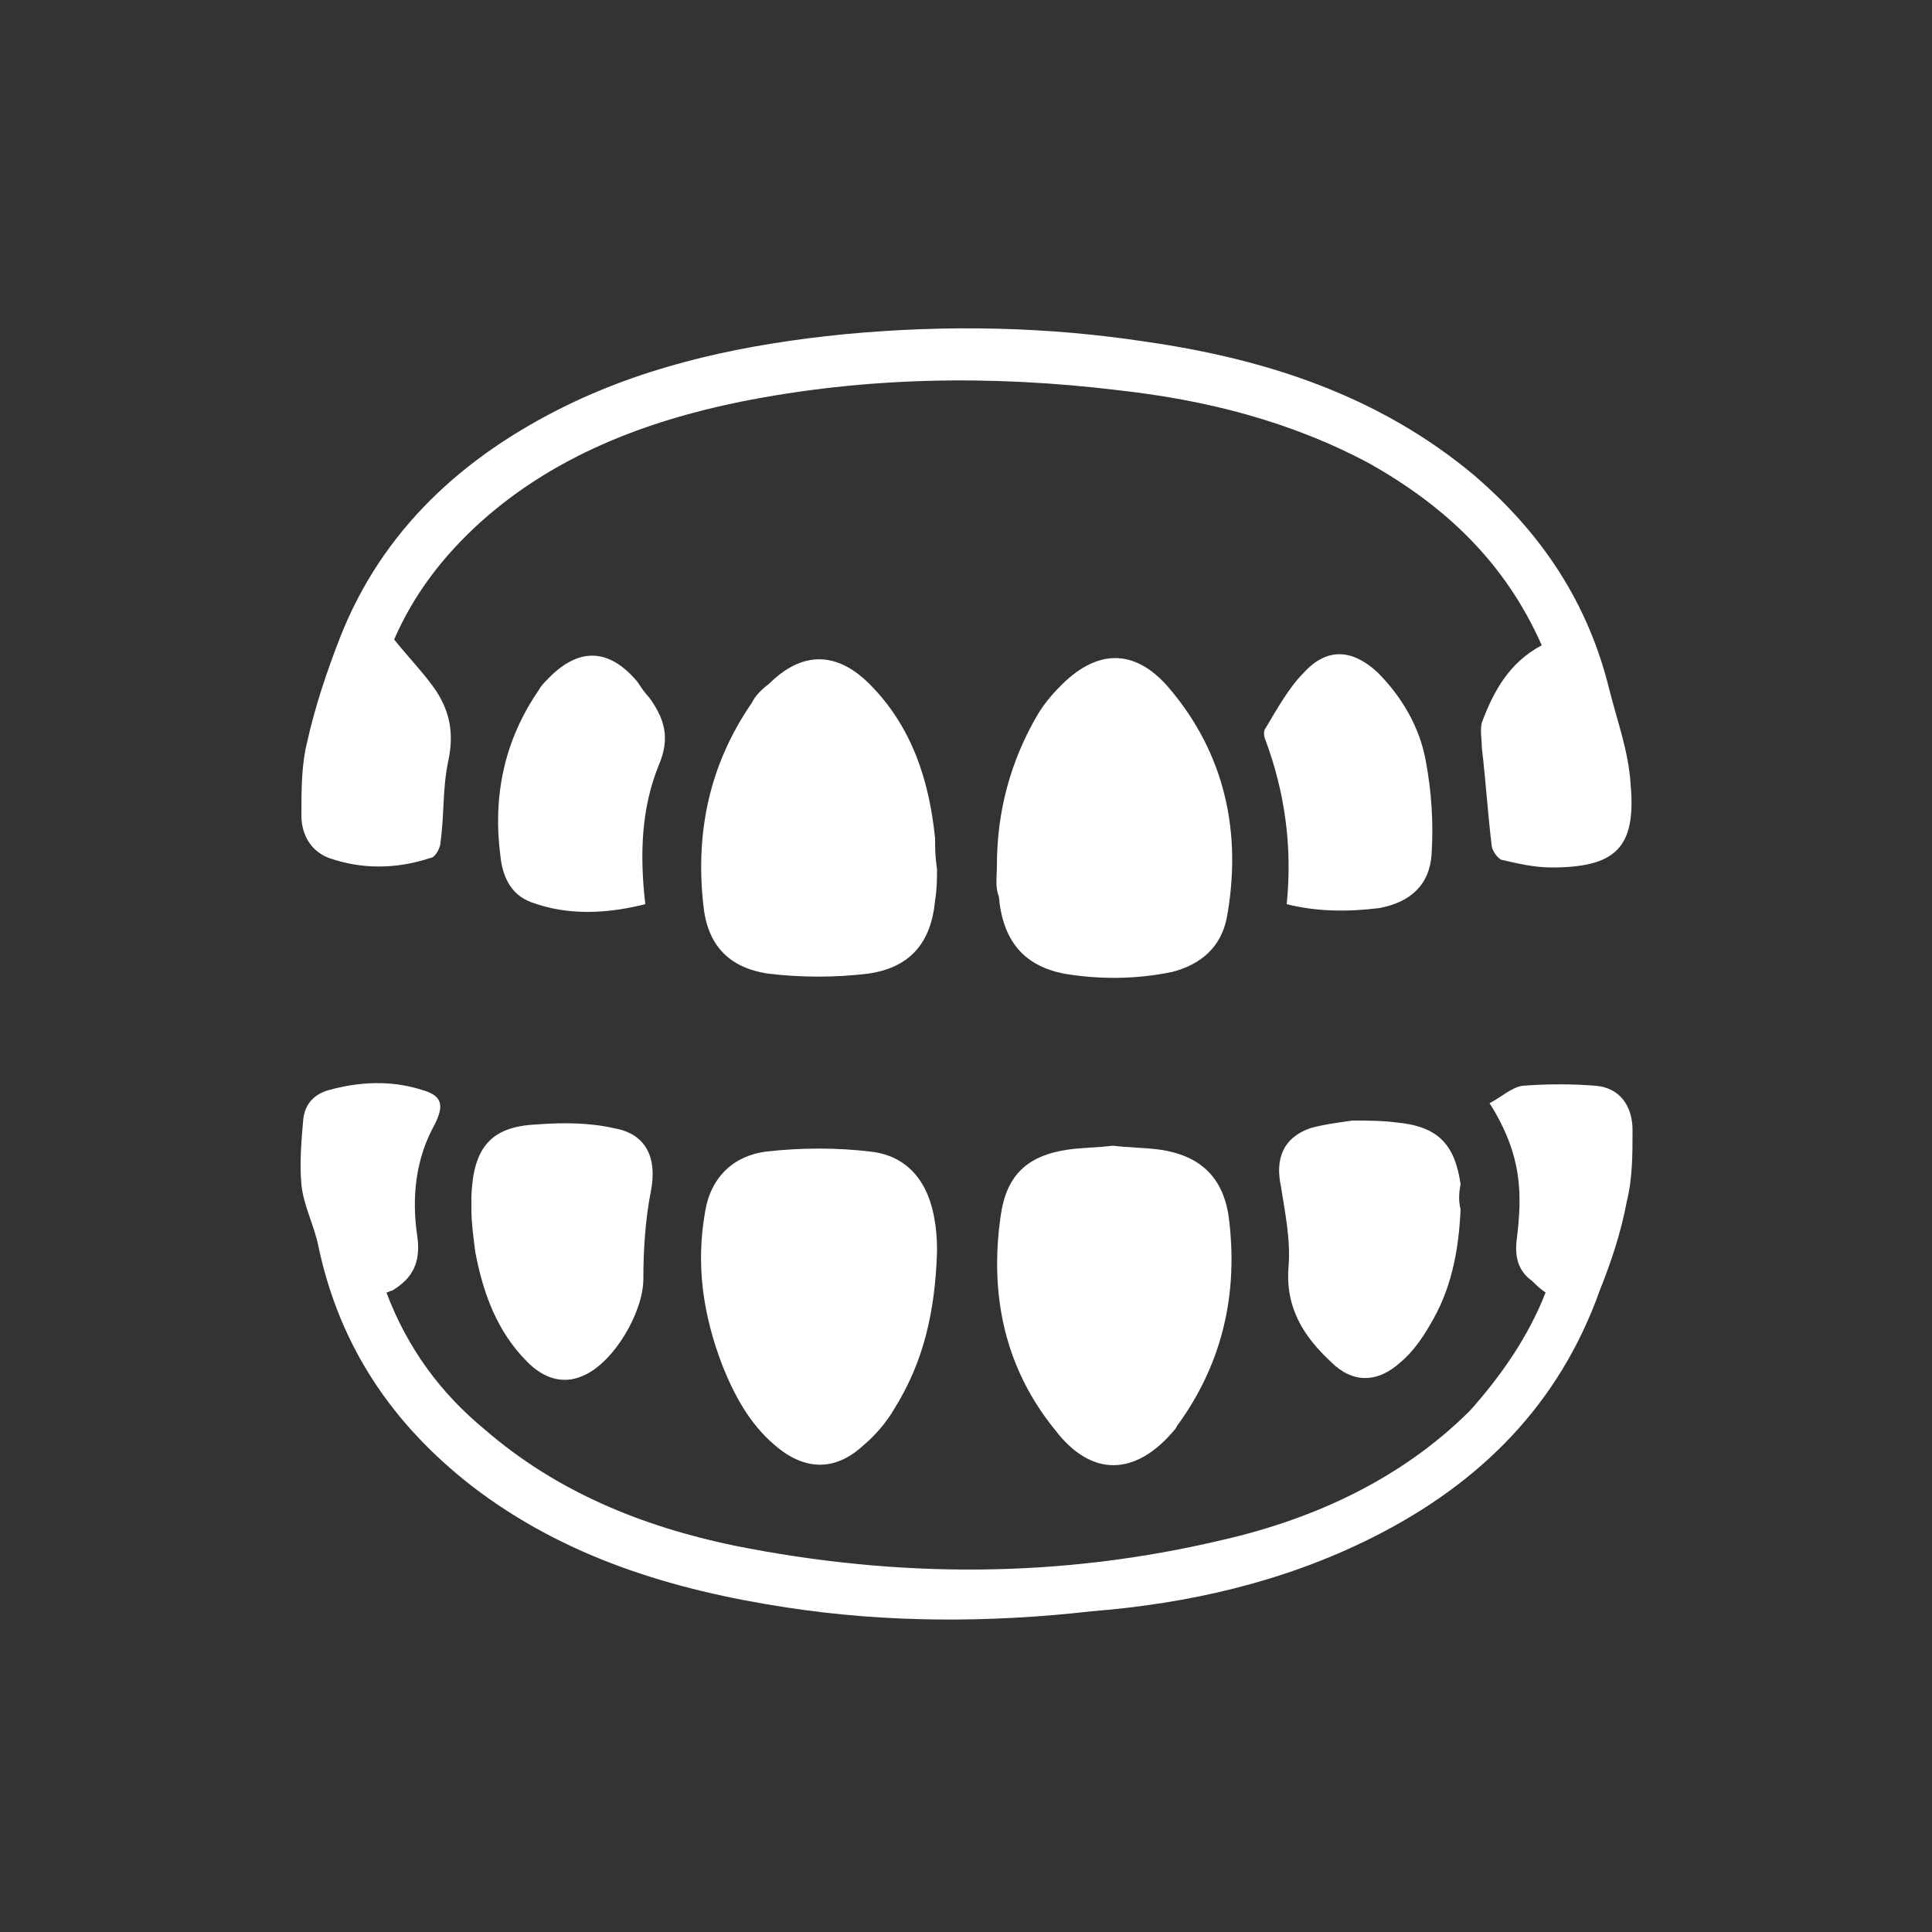
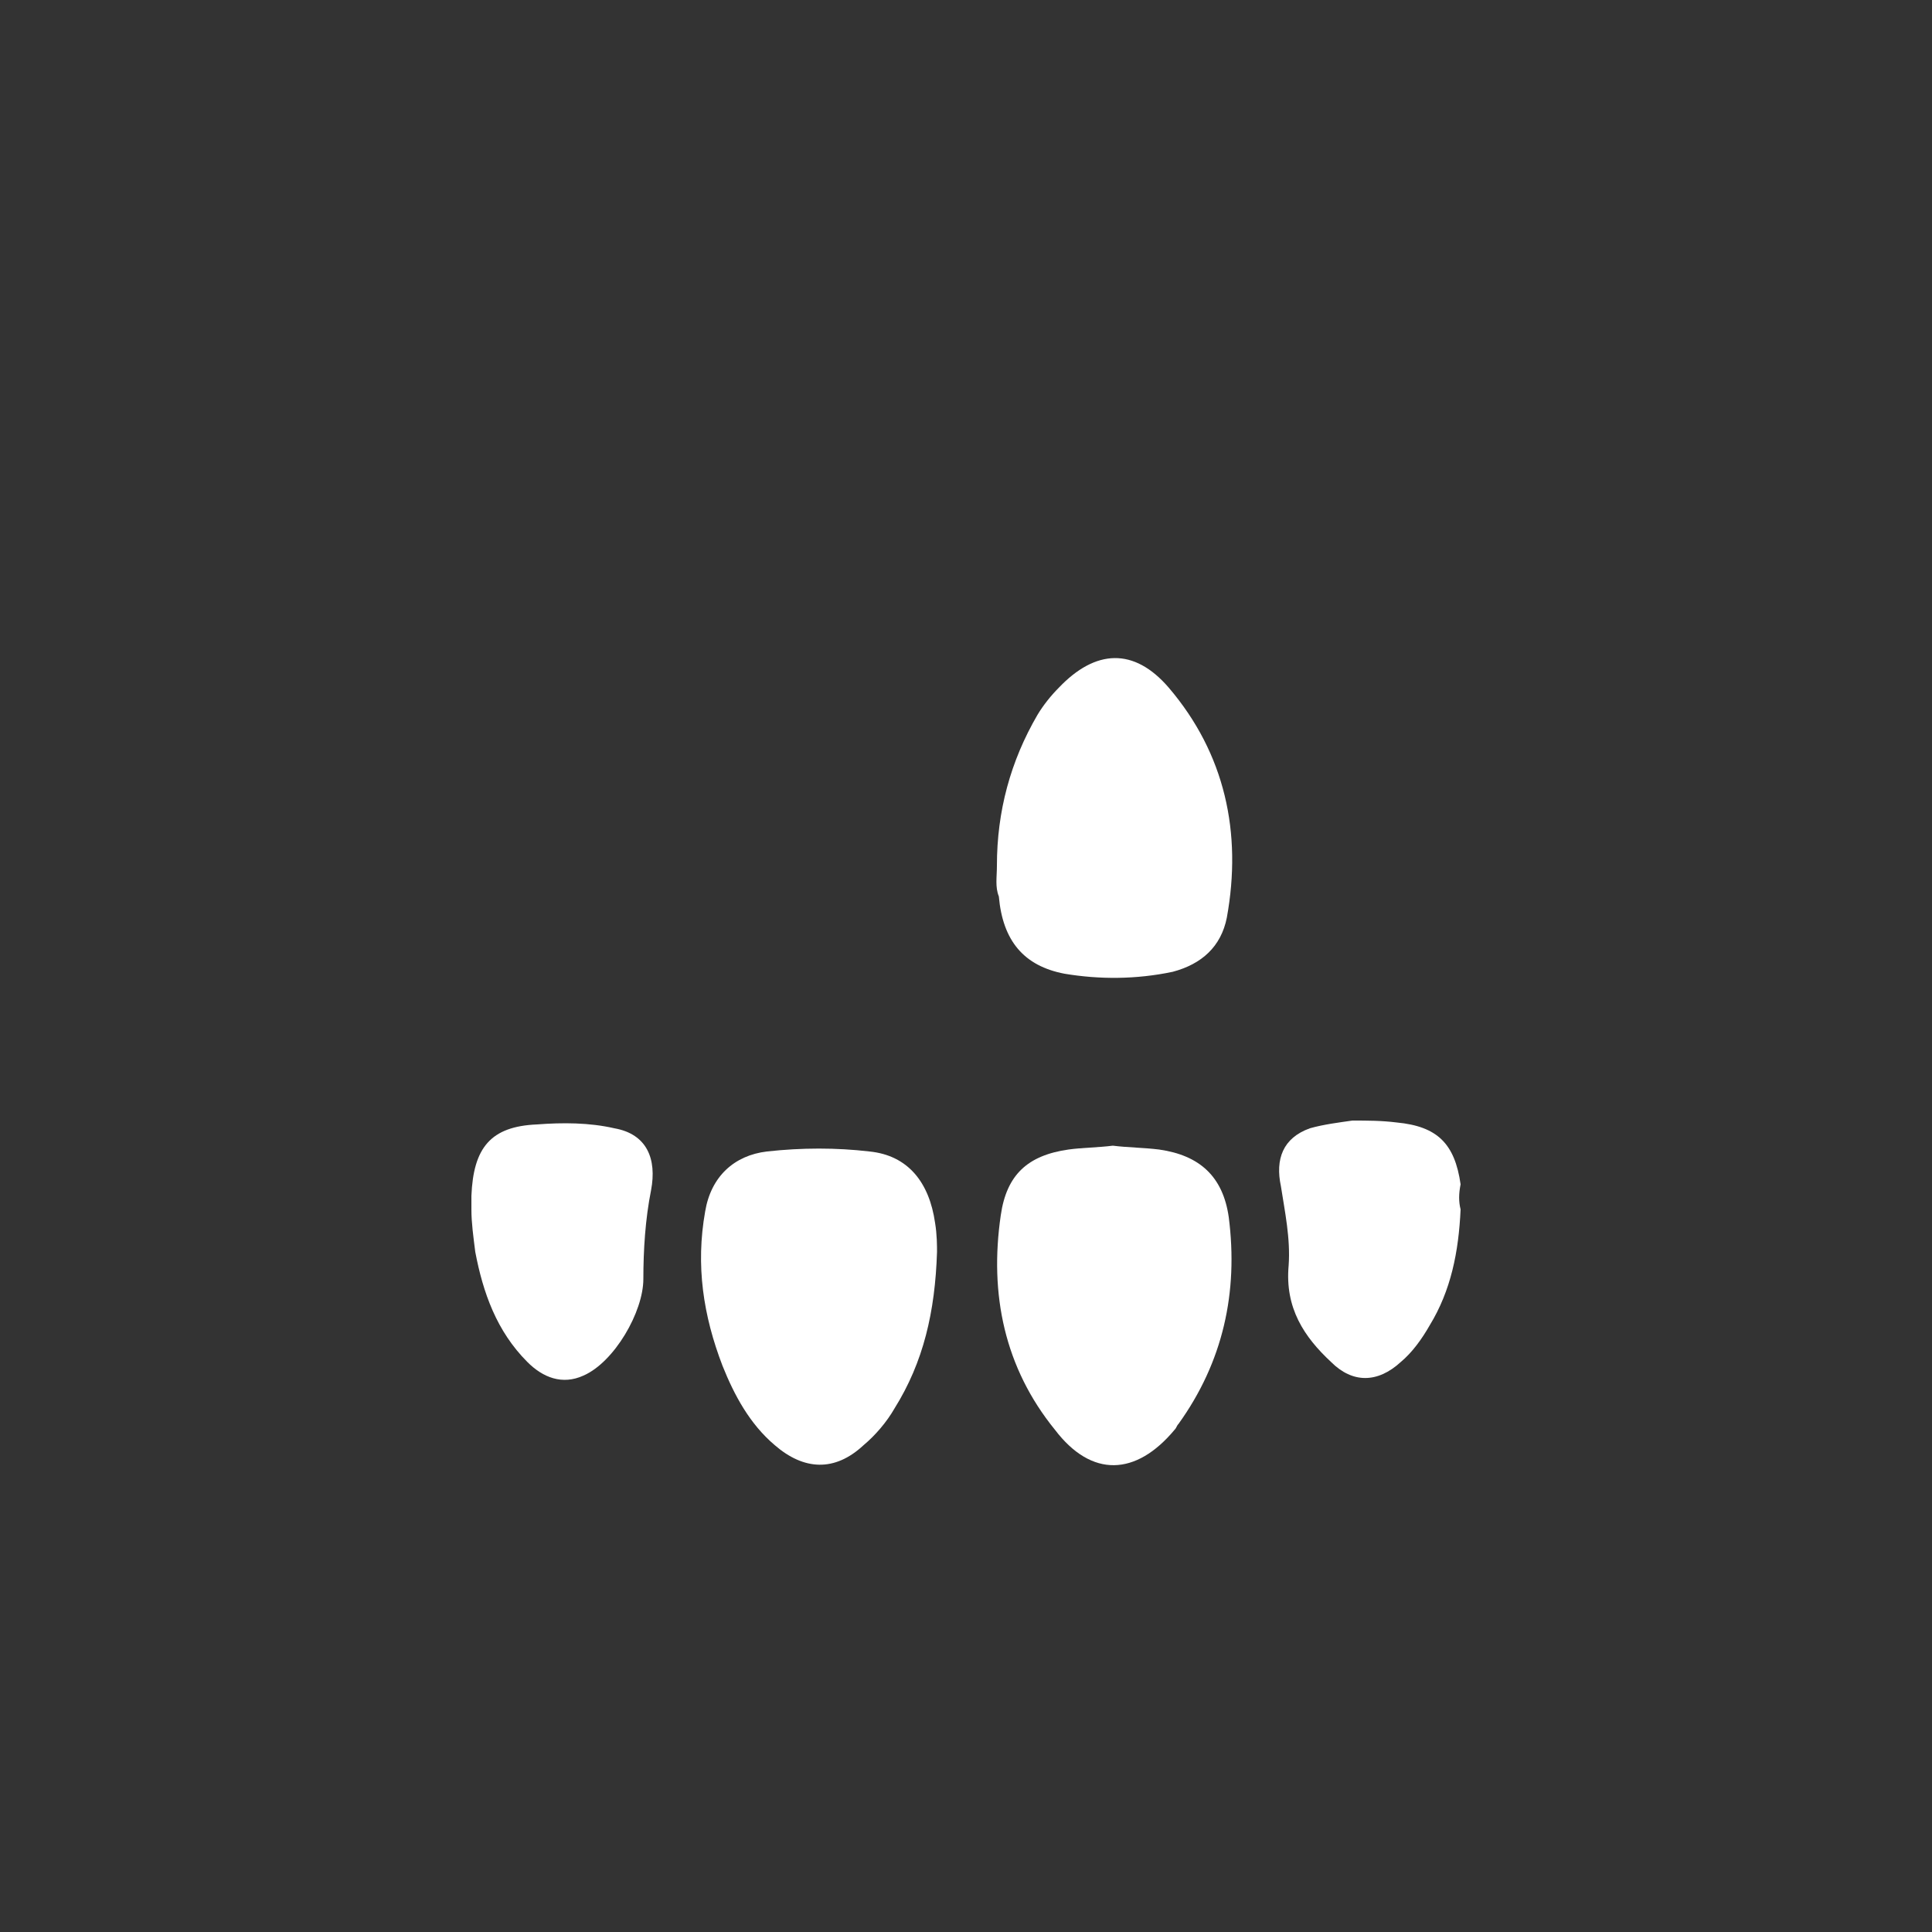
<svg xmlns="http://www.w3.org/2000/svg" version="1.1" id="Livello_1" x="0px" y="0px" viewBox="0 0 100 100" style="enable-background:new 0 0 100 100;" xml:space="preserve">
  <rect x="0" y="0" width="100" height="100" fill="#333333" stroke="none" />
  <style type="text/css">
	.st0{fill:#FFFFFF;}
</style>
  <g>
-     <path class="st0" d="M79.8,33.4c-1.9-4.3-5-7.2-8.9-9.4c-4.1-2.2-8.5-3.3-13-3.8c-6.6-0.8-13.1-0.7-19.6,0.6   c-4.9,1-9.6,2.8-13.4,6.2c-2,1.8-3.5,3.8-4.5,6.1c0.8,1,1.6,1.8,2.2,2.7c0.7,1.1,0.9,2.2,0.6,3.6c-0.3,1.4-0.2,2.8-0.4,4.2   c0,0.3-0.3,0.8-0.5,0.8c-1.8,0.6-3.6,0.6-5.3,0c-1-0.4-1.4-1.3-1.4-2.2c0-1.3,0-2.6,0.3-3.8c0.4-1.8,1-3.6,1.7-5.4   c2.2-5.6,6.4-9.4,11.7-12c4.5-2.2,9.4-3.2,14.4-3.7c5.3-0.5,10.5-0.4,15.7,0.4c6.2,0.9,12,2.8,16.9,6.9c3.5,3,5.9,6.6,7,11.1   c0.4,1.6,1,3.2,1.1,4.9c0.3,3.3-0.8,4.3-4.1,4.3c-0.9,0-1.7-0.2-2.6-0.4c-0.2-0.1-0.5-0.5-0.5-0.8c-0.2-1.7-0.3-3.3-0.5-5   c0-0.4-0.1-0.9,0-1.3C77.3,35.8,78.1,34.3,79.8,33.4z" />
-     <path class="st0" d="M80,66.9c-0.3-0.2-0.5-0.4-0.7-0.6c-0.7-0.5-0.9-1.2-0.8-2.1c0.3-2.4,0.3-4.4-1.4-7.1c0.6-0.3,1.1-0.8,1.7-0.9   c1.3-0.1,2.6-0.1,3.8,0c1.2,0.1,1.9,1,1.9,2.3c0,1.2,0,2.5-0.3,3.7c-0.3,1.6-0.8,3.1-1.4,4.6c-2.1,5.9-6.2,10-11.8,12.8   c-4.6,2.3-9.5,3.4-14.5,3.8C51.2,84,45.9,84,40.7,83.2c-5.9-0.9-11.5-2.6-16.3-6.3c-4.1-3.2-6.8-7.2-7.9-12.3   c-0.2-1.1-0.8-2.2-0.9-3.3c-0.1-1.1,0-2.3,0.1-3.4c0.1-0.8,0.6-1.3,1.4-1.5c1.5-0.4,3.1-0.5,4.7,0c1.1,0.3,1.2,0.8,0.7,1.8   c-1,1.8-1.2,3.8-0.9,5.8c0.2,1.4-0.3,2.2-1.3,2.8c-0.1,0-0.2,0.1-0.3,0.1c1.1,2.9,2.8,5.2,5.1,7.1c3.7,3.2,8.1,5,12.9,6   c8.5,1.7,16.9,1.7,25.3-0.3c4.8-1.1,9.3-3.2,12.8-6.7C77.7,71.2,79.1,69.2,80,66.9z" />
    <path class="st0" d="M51.6,44.8c0-2.8,0.7-5.4,2.1-7.8c0.3-0.5,0.7-1,1.1-1.4c1.9-2,3.9-2.1,5.7,0c2.9,3.4,3.8,7.5,3,11.9   c-0.3,1.5-1.3,2.4-2.8,2.8c-1.9,0.4-3.8,0.4-5.6,0.1c-2.1-0.4-3.2-1.7-3.4-4C51.5,45.9,51.6,45.4,51.6,44.8z" />
    <path class="st0" d="M57.6,59.3c0.8,0.1,1.6,0.1,2.4,0.2c2.1,0.3,3.3,1.4,3.6,3.5c0.5,3.9-0.3,7.5-2.6,10.7   c-0.1,0.1-0.1,0.2-0.2,0.3c-2,2.4-4.3,2.5-6.2,0c-2.6-3.2-3.4-7-2.8-11.1c0.3-2.1,1.4-3.1,3.5-3.4C56,59.4,56.8,59.4,57.6,59.3z" />
-     <path class="st0" d="M48.5,45c0,0.4,0,1-0.1,1.6c-0.2,2.2-1.3,3.5-3.5,3.8c-1.7,0.2-3.4,0.2-5.1,0c-2.1-0.3-3.2-1.5-3.4-3.6   c-0.4-3.7,0.3-7.2,2.5-10.4c0.2-0.4,0.5-0.7,0.9-1c1.7-1.7,3.5-1.7,5.2,0c2.2,2.2,3.1,5,3.4,8C48.4,43.9,48.4,44.3,48.5,45z" />
    <path class="st0" d="M48.5,64.8c-0.1,3.1-0.7,5.7-2.2,8.1c-0.4,0.7-1,1.4-1.6,1.9c-1.5,1.4-3.1,1.3-4.6,0c-1.3-1.1-2.1-2.6-2.7-4.1   c-1-2.6-1.4-5.2-0.9-8c0.3-1.8,1.5-2.9,3.2-3.1c1.8-0.2,3.6-0.2,5.3,0c2,0.2,3.1,1.6,3.4,3.7C48.5,63.9,48.5,64.5,48.5,64.8z" />
    <path class="st0" d="M24.4,62.6c0-0.2,0-0.5,0-0.7c0.1-2.5,1-3.6,3.4-3.7c1.3-0.1,2.7-0.1,4,0.2c1.7,0.3,2.2,1.6,1.9,3.2   c-0.3,1.5-0.4,3.1-0.4,4.6c0,1.7-1.5,4.3-3.1,5c-1.1,0.5-2.1,0.1-2.9-0.7c-1.6-1.6-2.3-3.6-2.7-5.7C24.5,64,24.4,63.3,24.4,62.6   C24.4,62.6,24.4,62.6,24.4,62.6z" />
    <path class="st0" d="M75.6,62.6c-0.1,2.2-0.5,4.2-1.6,6c-0.4,0.7-0.9,1.4-1.5,1.9c-1.2,1.1-2.5,1.1-3.6,0c-1.4-1.3-2.4-2.8-2.2-5   c0.1-1.4-0.2-2.8-0.4-4.1c-0.3-1.4,0.1-2.5,1.5-3c0.7-0.2,1.5-0.3,2.2-0.4c0.8,0,1.5,0,2.3,0.1c2.1,0.2,3,1.1,3.3,3.2   C75.5,61.8,75.5,62.2,75.6,62.6z" />
-     <path class="st0" d="M33.4,46.8c-2,0.5-4,0.6-5.9-0.1c-1.1-0.4-1.5-1.4-1.6-2.4c-0.4-3.1,0.2-6,2-8.6c0.1-0.2,0.3-0.4,0.4-0.5   c1.6-1.7,3.2-1.7,4.7,0.1c0.2,0.3,0.4,0.6,0.6,0.8c0.8,1.1,1.1,2.1,0.5,3.5C33.2,41.8,33.1,44.2,33.4,46.8z" />
-     <path class="st0" d="M66.6,46.8c0.3-3-0.1-5.8-1.1-8.5c-0.1-0.2-0.1-0.5,0-0.6c0.6-1,1.2-2.1,2-2.9c1.2-1.3,2.5-1.2,3.8,0   c1.3,1.3,2.2,2.9,2.5,4.6c0.3,1.6,0.4,3.2,0.3,4.8C74,45.8,73,46.7,71.4,47C69.8,47.2,68.2,47.2,66.6,46.8z" />
  </g>
</svg>